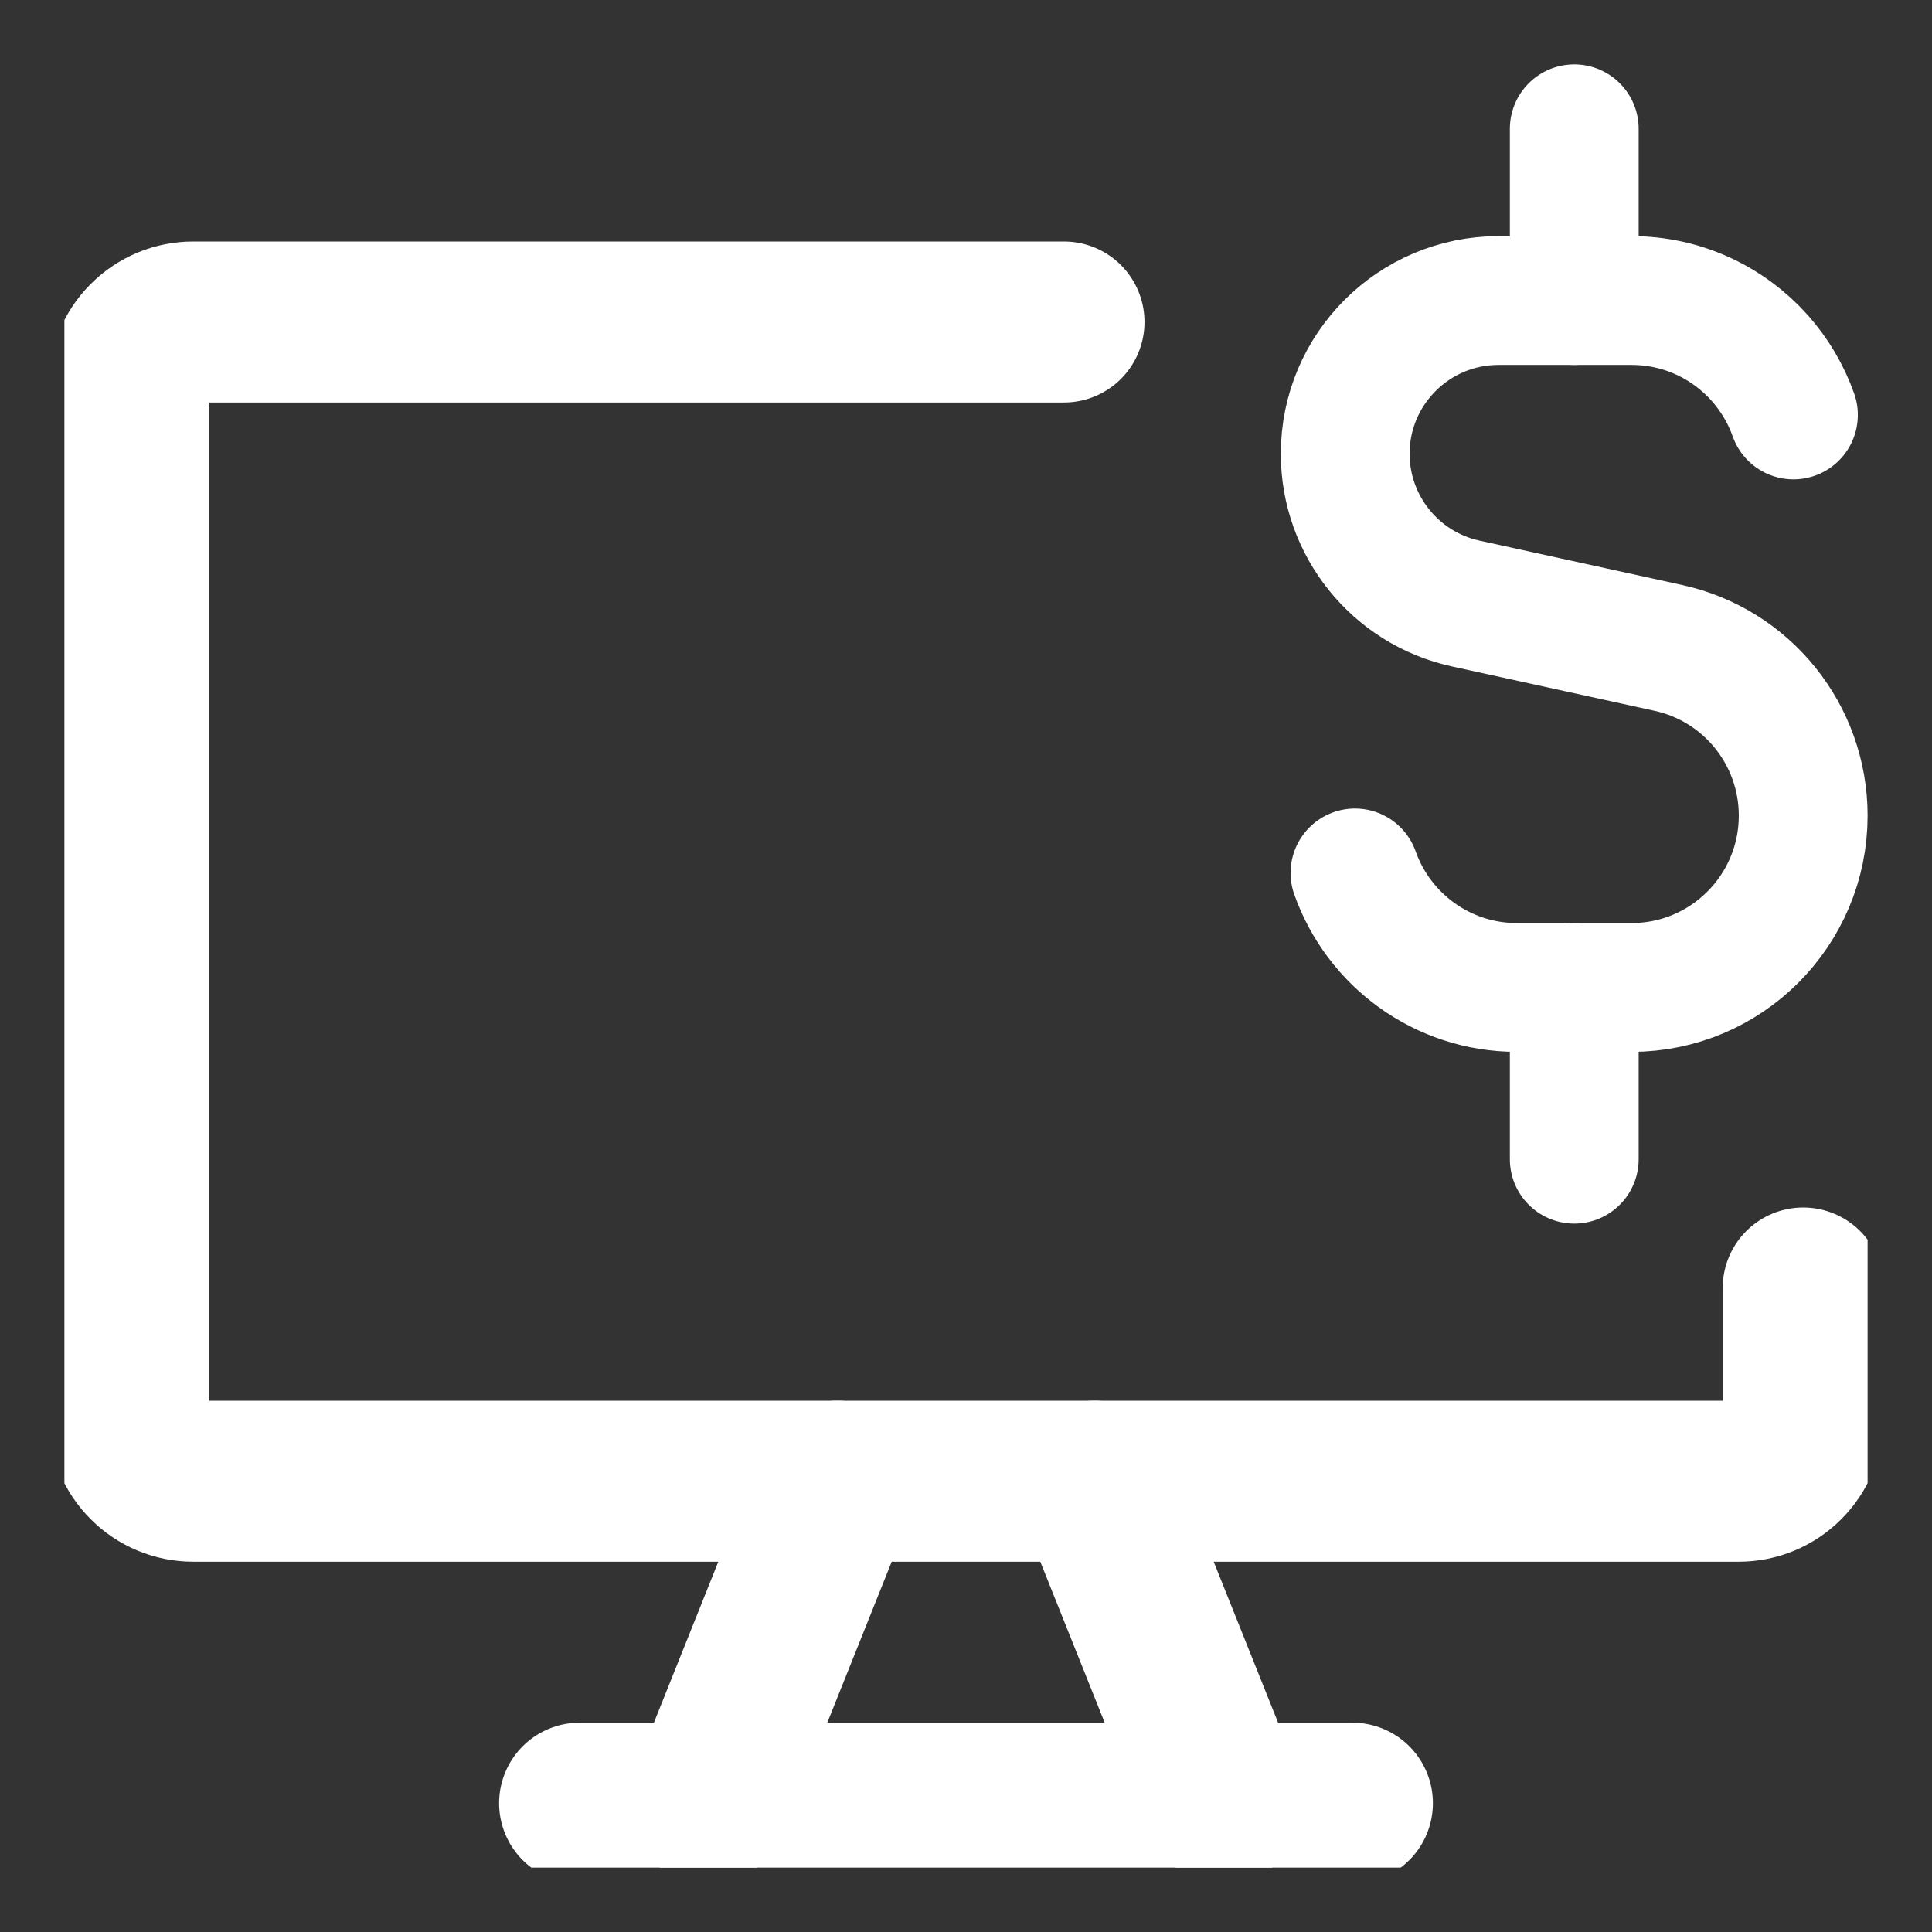
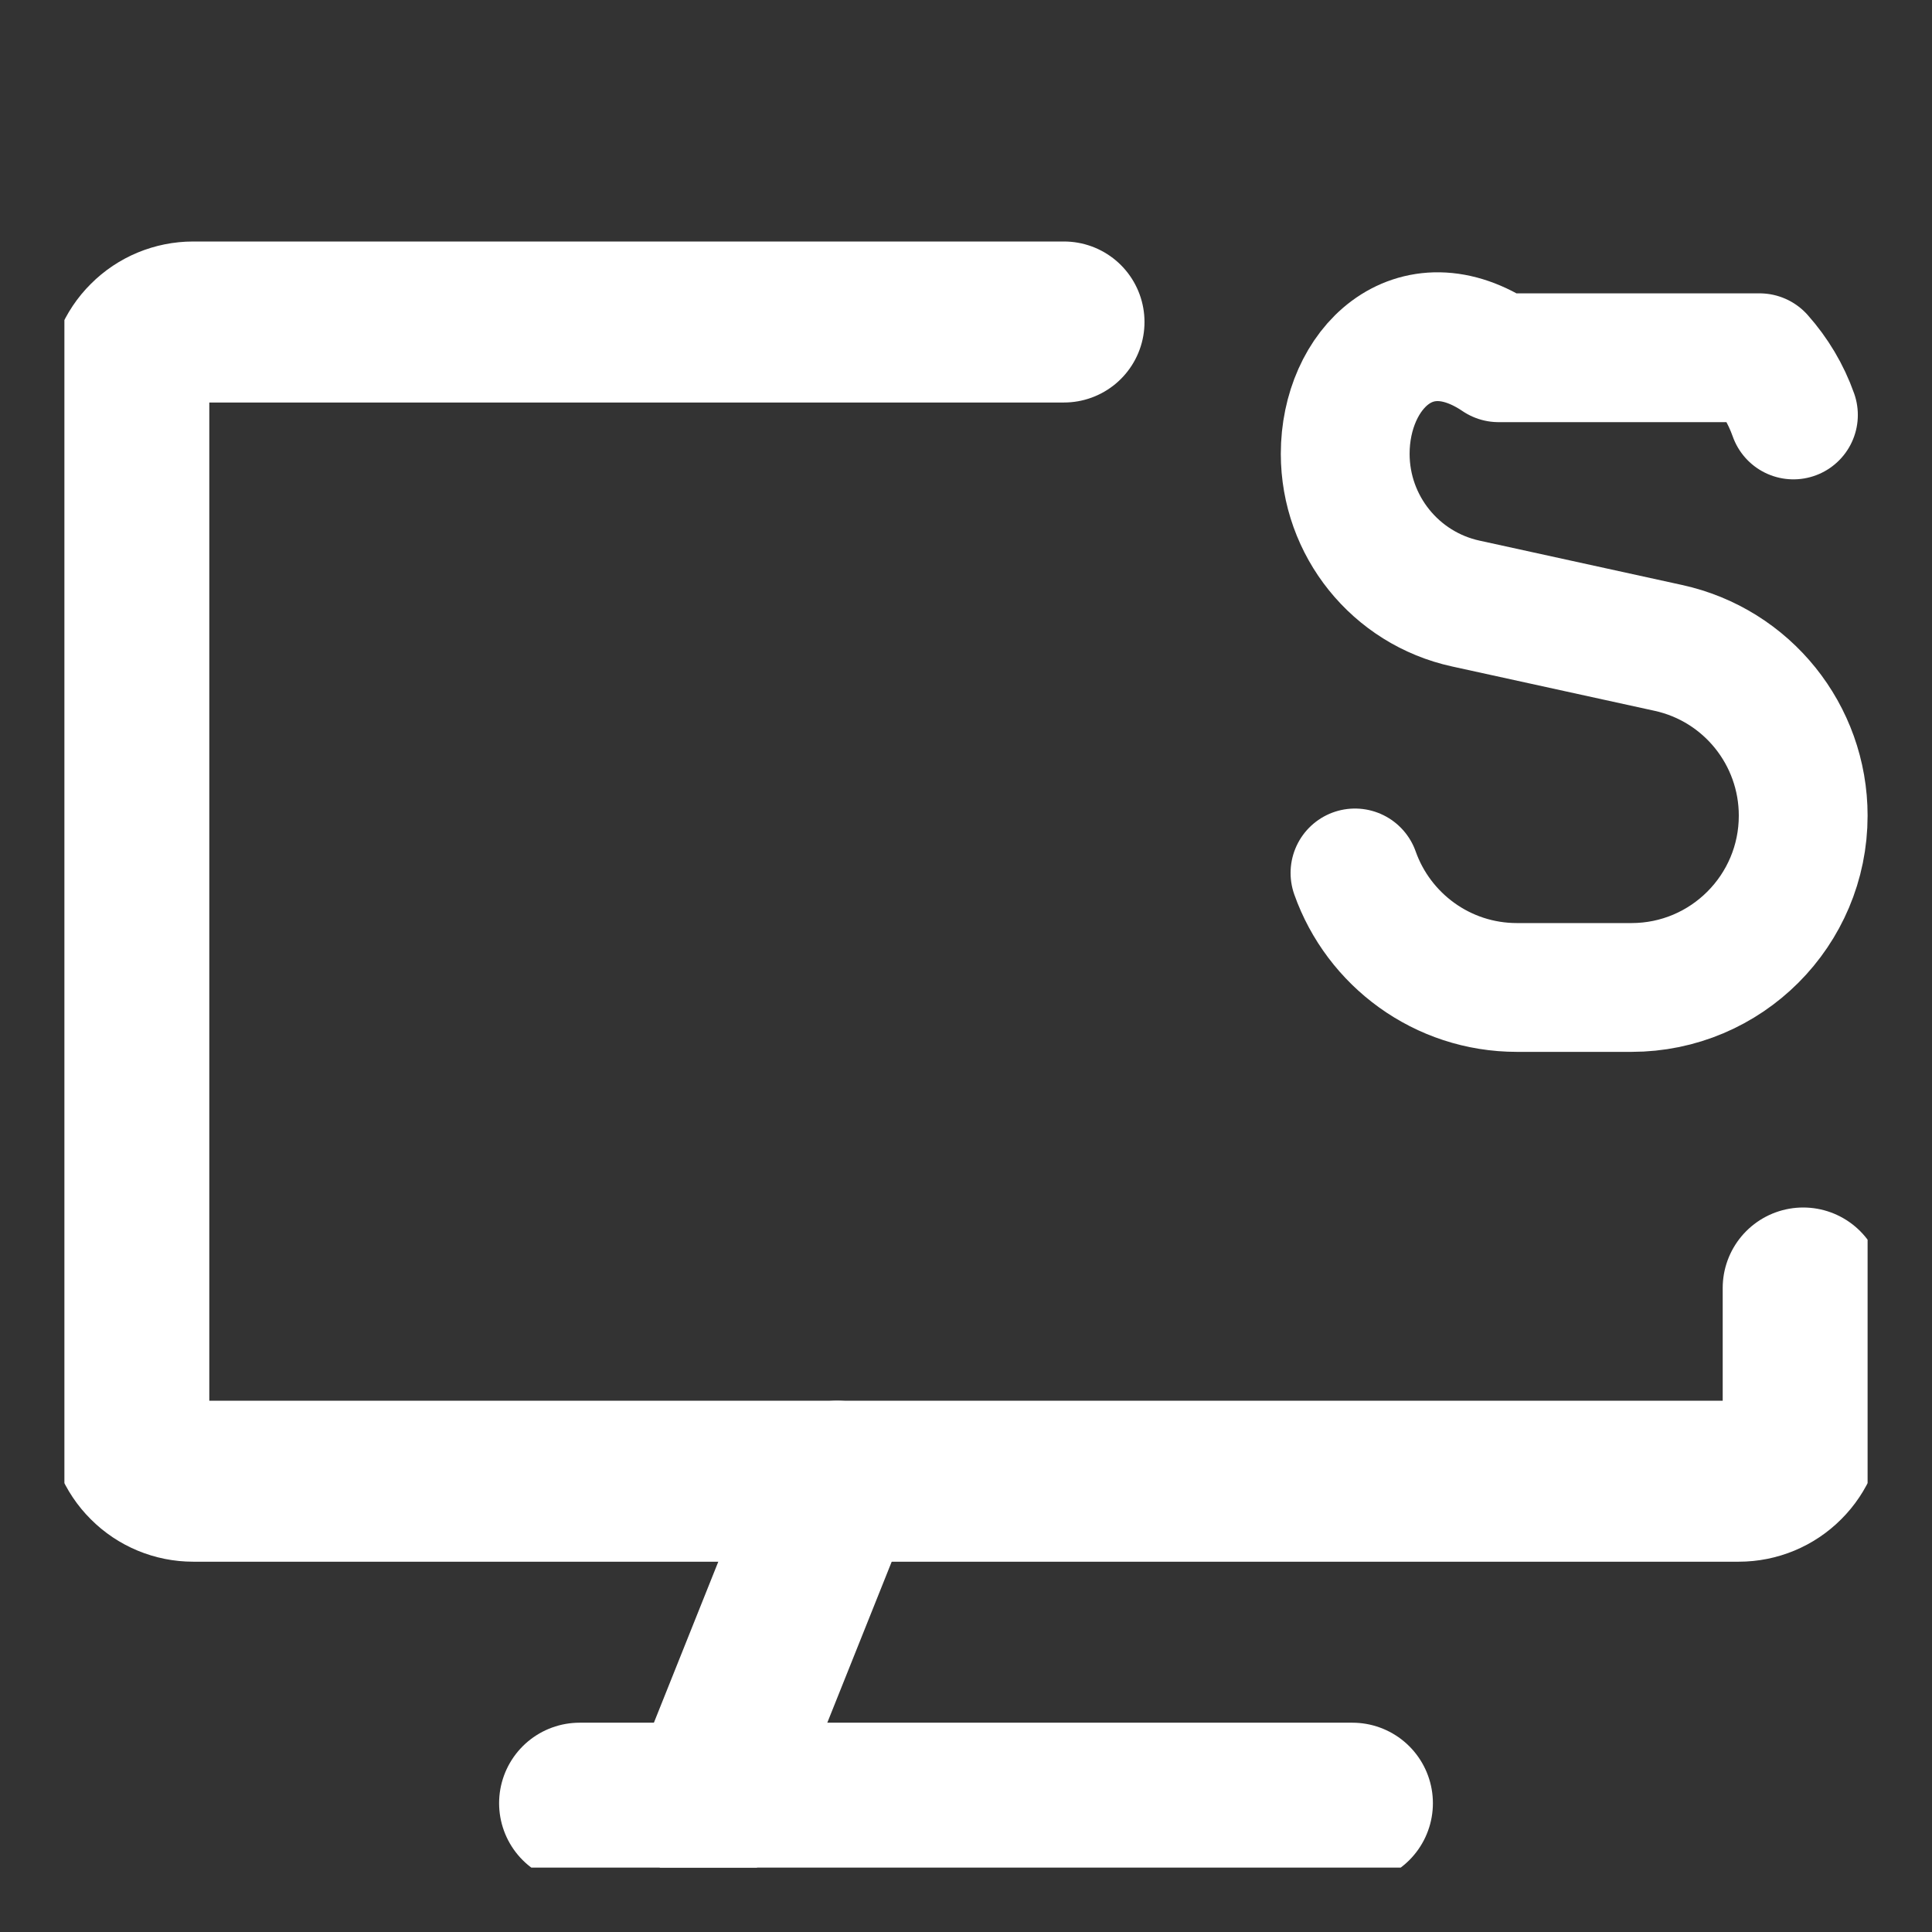
<svg xmlns="http://www.w3.org/2000/svg" width="18" height="18" viewBox="0 0 18 18" fill="none">
  <rect x="0" y="0" width="18" height="18" fill="#333333" stroke="none" />
  <g clip-path="url(#clip0_32_393)">
    <path d="M9.913 3H1.8C1.641 3 1.488 3.063 1.376 3.176C1.263 3.288 1.2 3.441 1.2 3.6V13.2C1.2 13.359 1.263 13.512 1.376 13.624C1.488 13.737 1.641 13.8 1.8 13.8H16.2C16.359 13.8 16.512 13.737 16.624 13.624C16.737 13.512 16.8 13.359 16.8 13.2V12" stroke="white" stroke-width="1.5" stroke-linecap="round" stroke-linejoin="round" />
    <path d="M7.8 13.8L6.6 16.8" stroke="white" stroke-width="1.5" stroke-linecap="round" stroke-linejoin="round" />
-     <path d="M10.2 13.8L11.4 16.8" stroke="white" stroke-width="1.5" stroke-linecap="round" stroke-linejoin="round" />
    <path d="M5.4 16.8H12.6" stroke="white" stroke-width="1.5" stroke-linecap="round" stroke-linejoin="round" />
-     <path d="M16.709 3.866C16.639 3.668 16.53 3.487 16.393 3.333C16.1 3.006 15.674 2.8 15.2 2.8H13.962C13.173 2.8 12.533 3.439 12.533 4.228C12.533 4.899 13.001 5.48 13.656 5.623L15.542 6.036C16.277 6.196 16.8 6.847 16.8 7.599C16.8 8.483 16.084 9.2 15.2 9.2H14.133C13.437 9.2 12.844 8.755 12.624 8.133" stroke="white" stroke-width="1.2" stroke-linecap="round" stroke-linejoin="round" />
-     <path d="M14.667 2.8V1.2" stroke="white" stroke-width="1.2" stroke-linecap="round" stroke-linejoin="round" />
-     <path d="M14.667 10.8V9.2" stroke="white" stroke-width="1.2" stroke-linecap="round" stroke-linejoin="round" />
+     <path d="M16.709 3.866C16.639 3.668 16.53 3.487 16.393 3.333H13.962C13.173 2.8 12.533 3.439 12.533 4.228C12.533 4.899 13.001 5.48 13.656 5.623L15.542 6.036C16.277 6.196 16.8 6.847 16.8 7.599C16.8 8.483 16.084 9.2 15.2 9.2H14.133C13.437 9.2 12.844 8.755 12.624 8.133" stroke="white" stroke-width="1.2" stroke-linecap="round" stroke-linejoin="round" />
  </g>
  <defs>
    <clipPath id="clip0_32_393">
      <rect width="16.8" height="16.8" fill="white" transform="translate(0.6 0.6)" />
    </clipPath>
  </defs>
</svg>